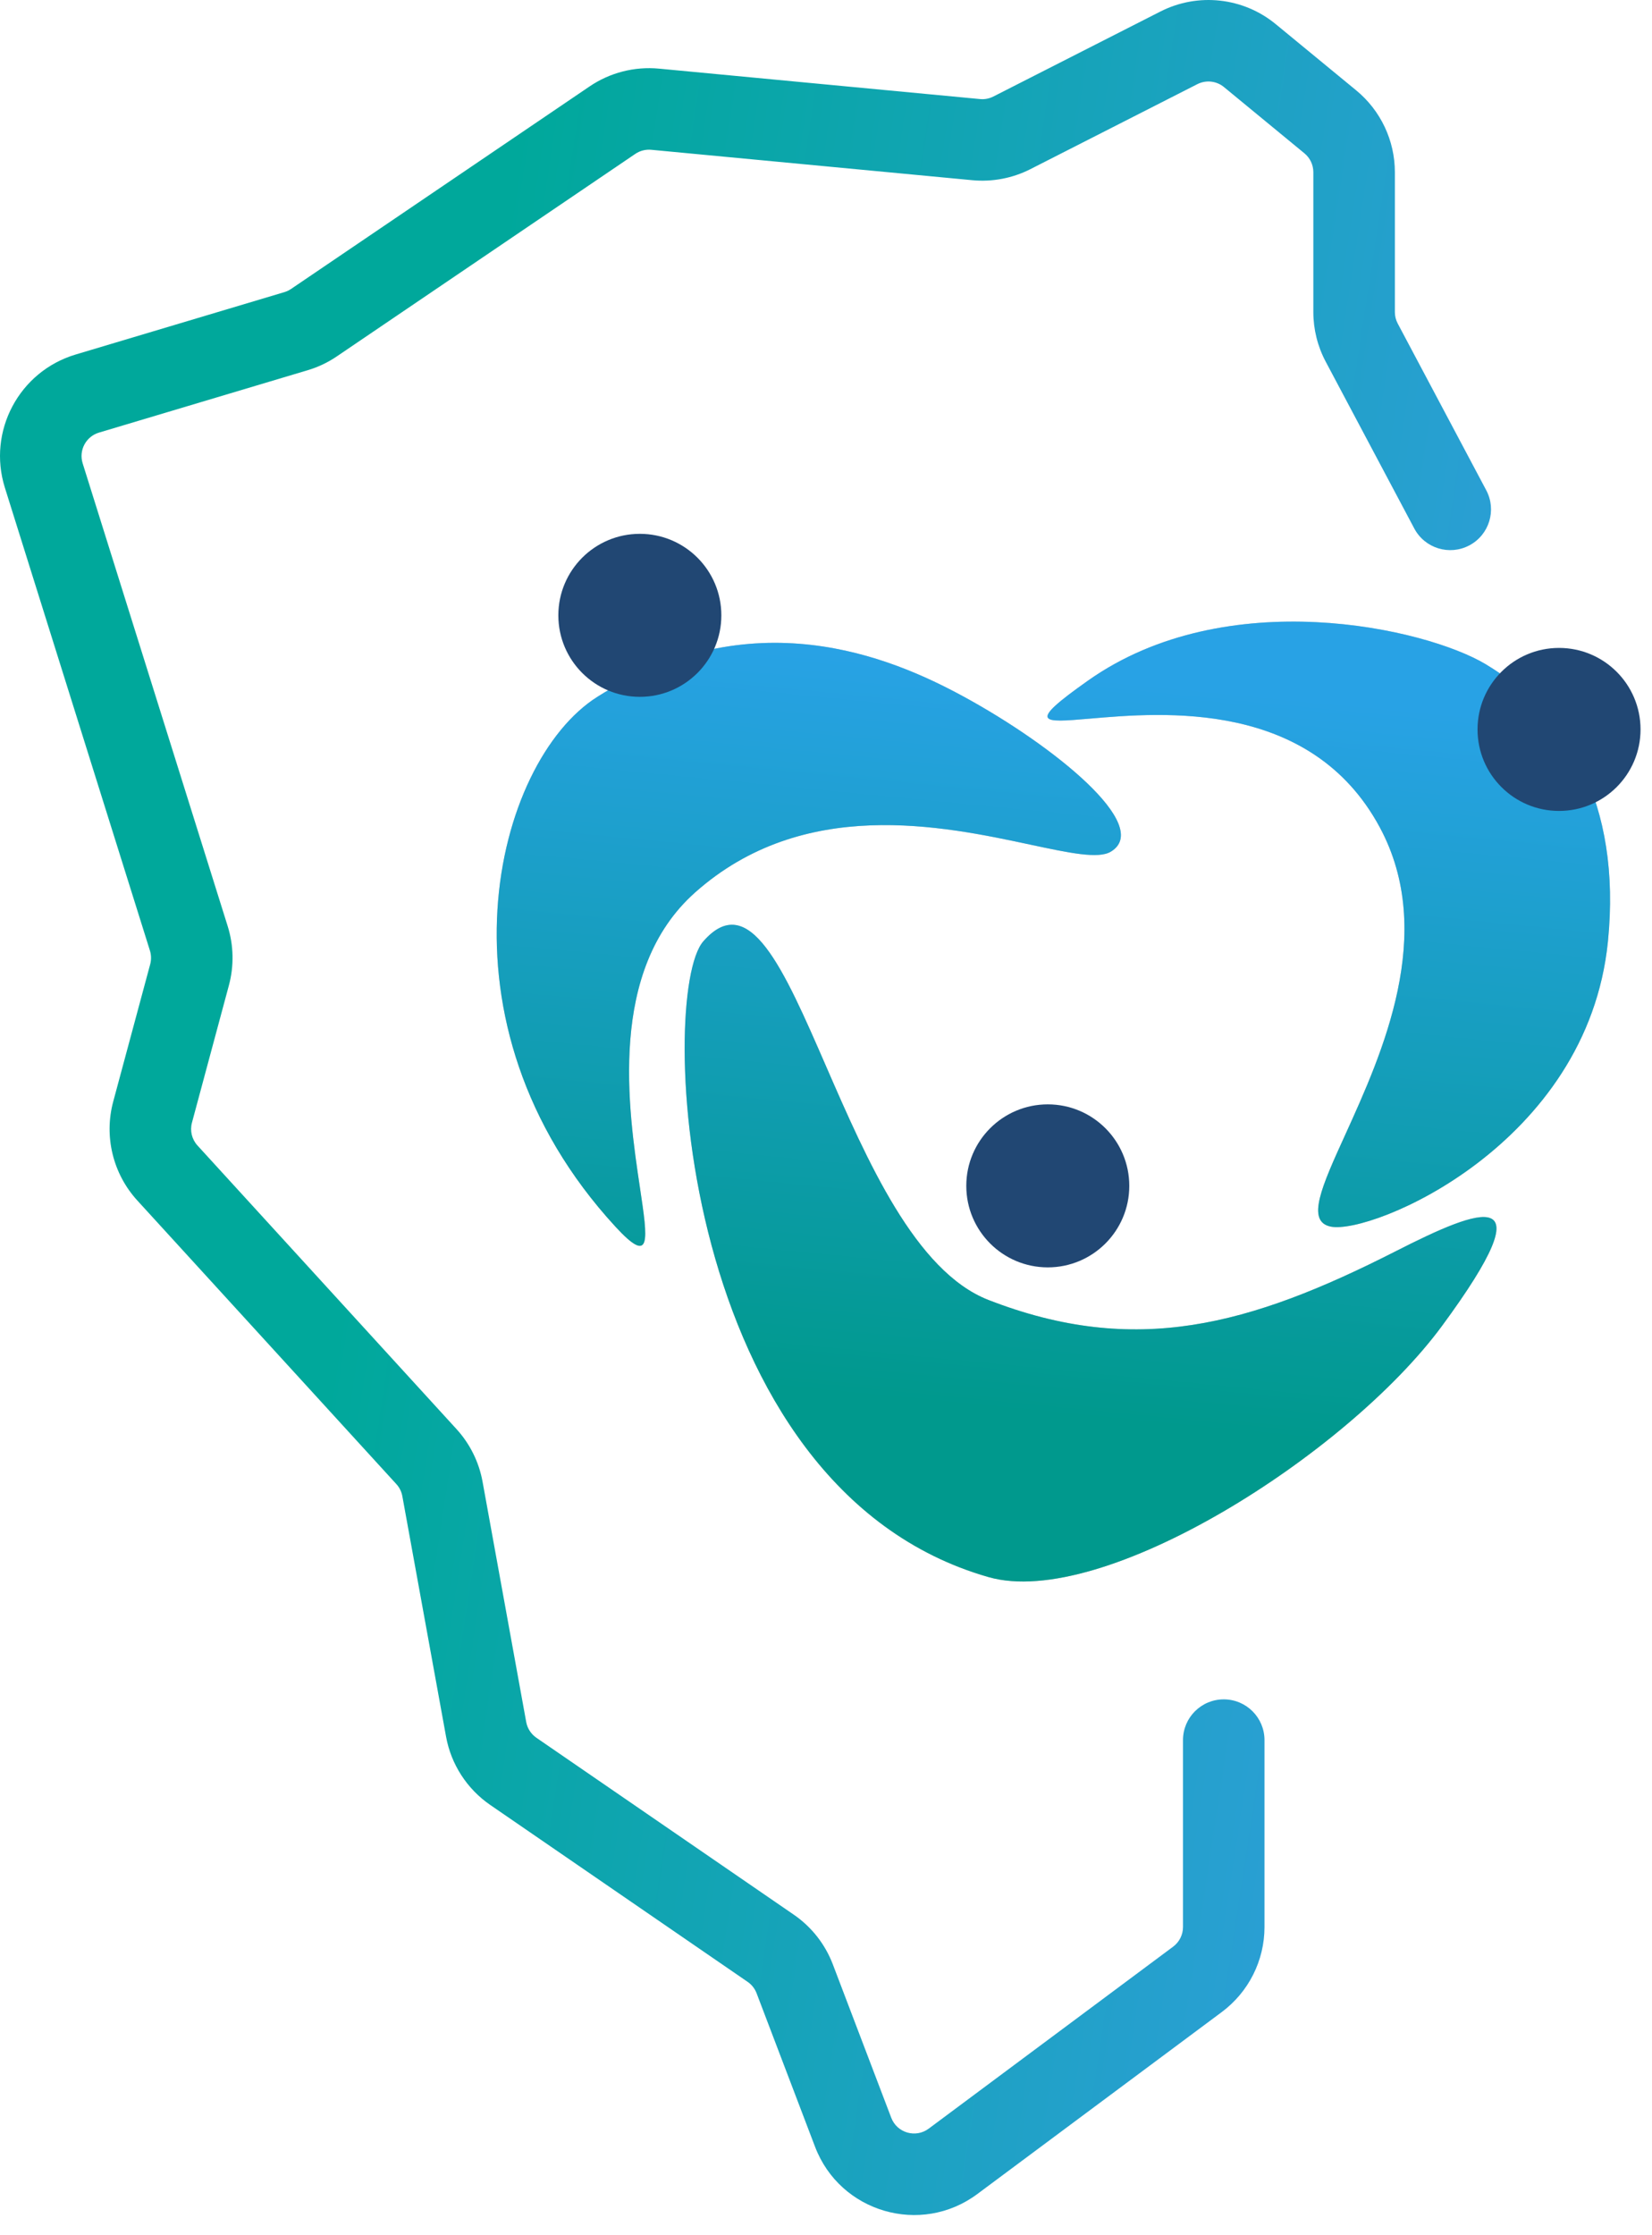
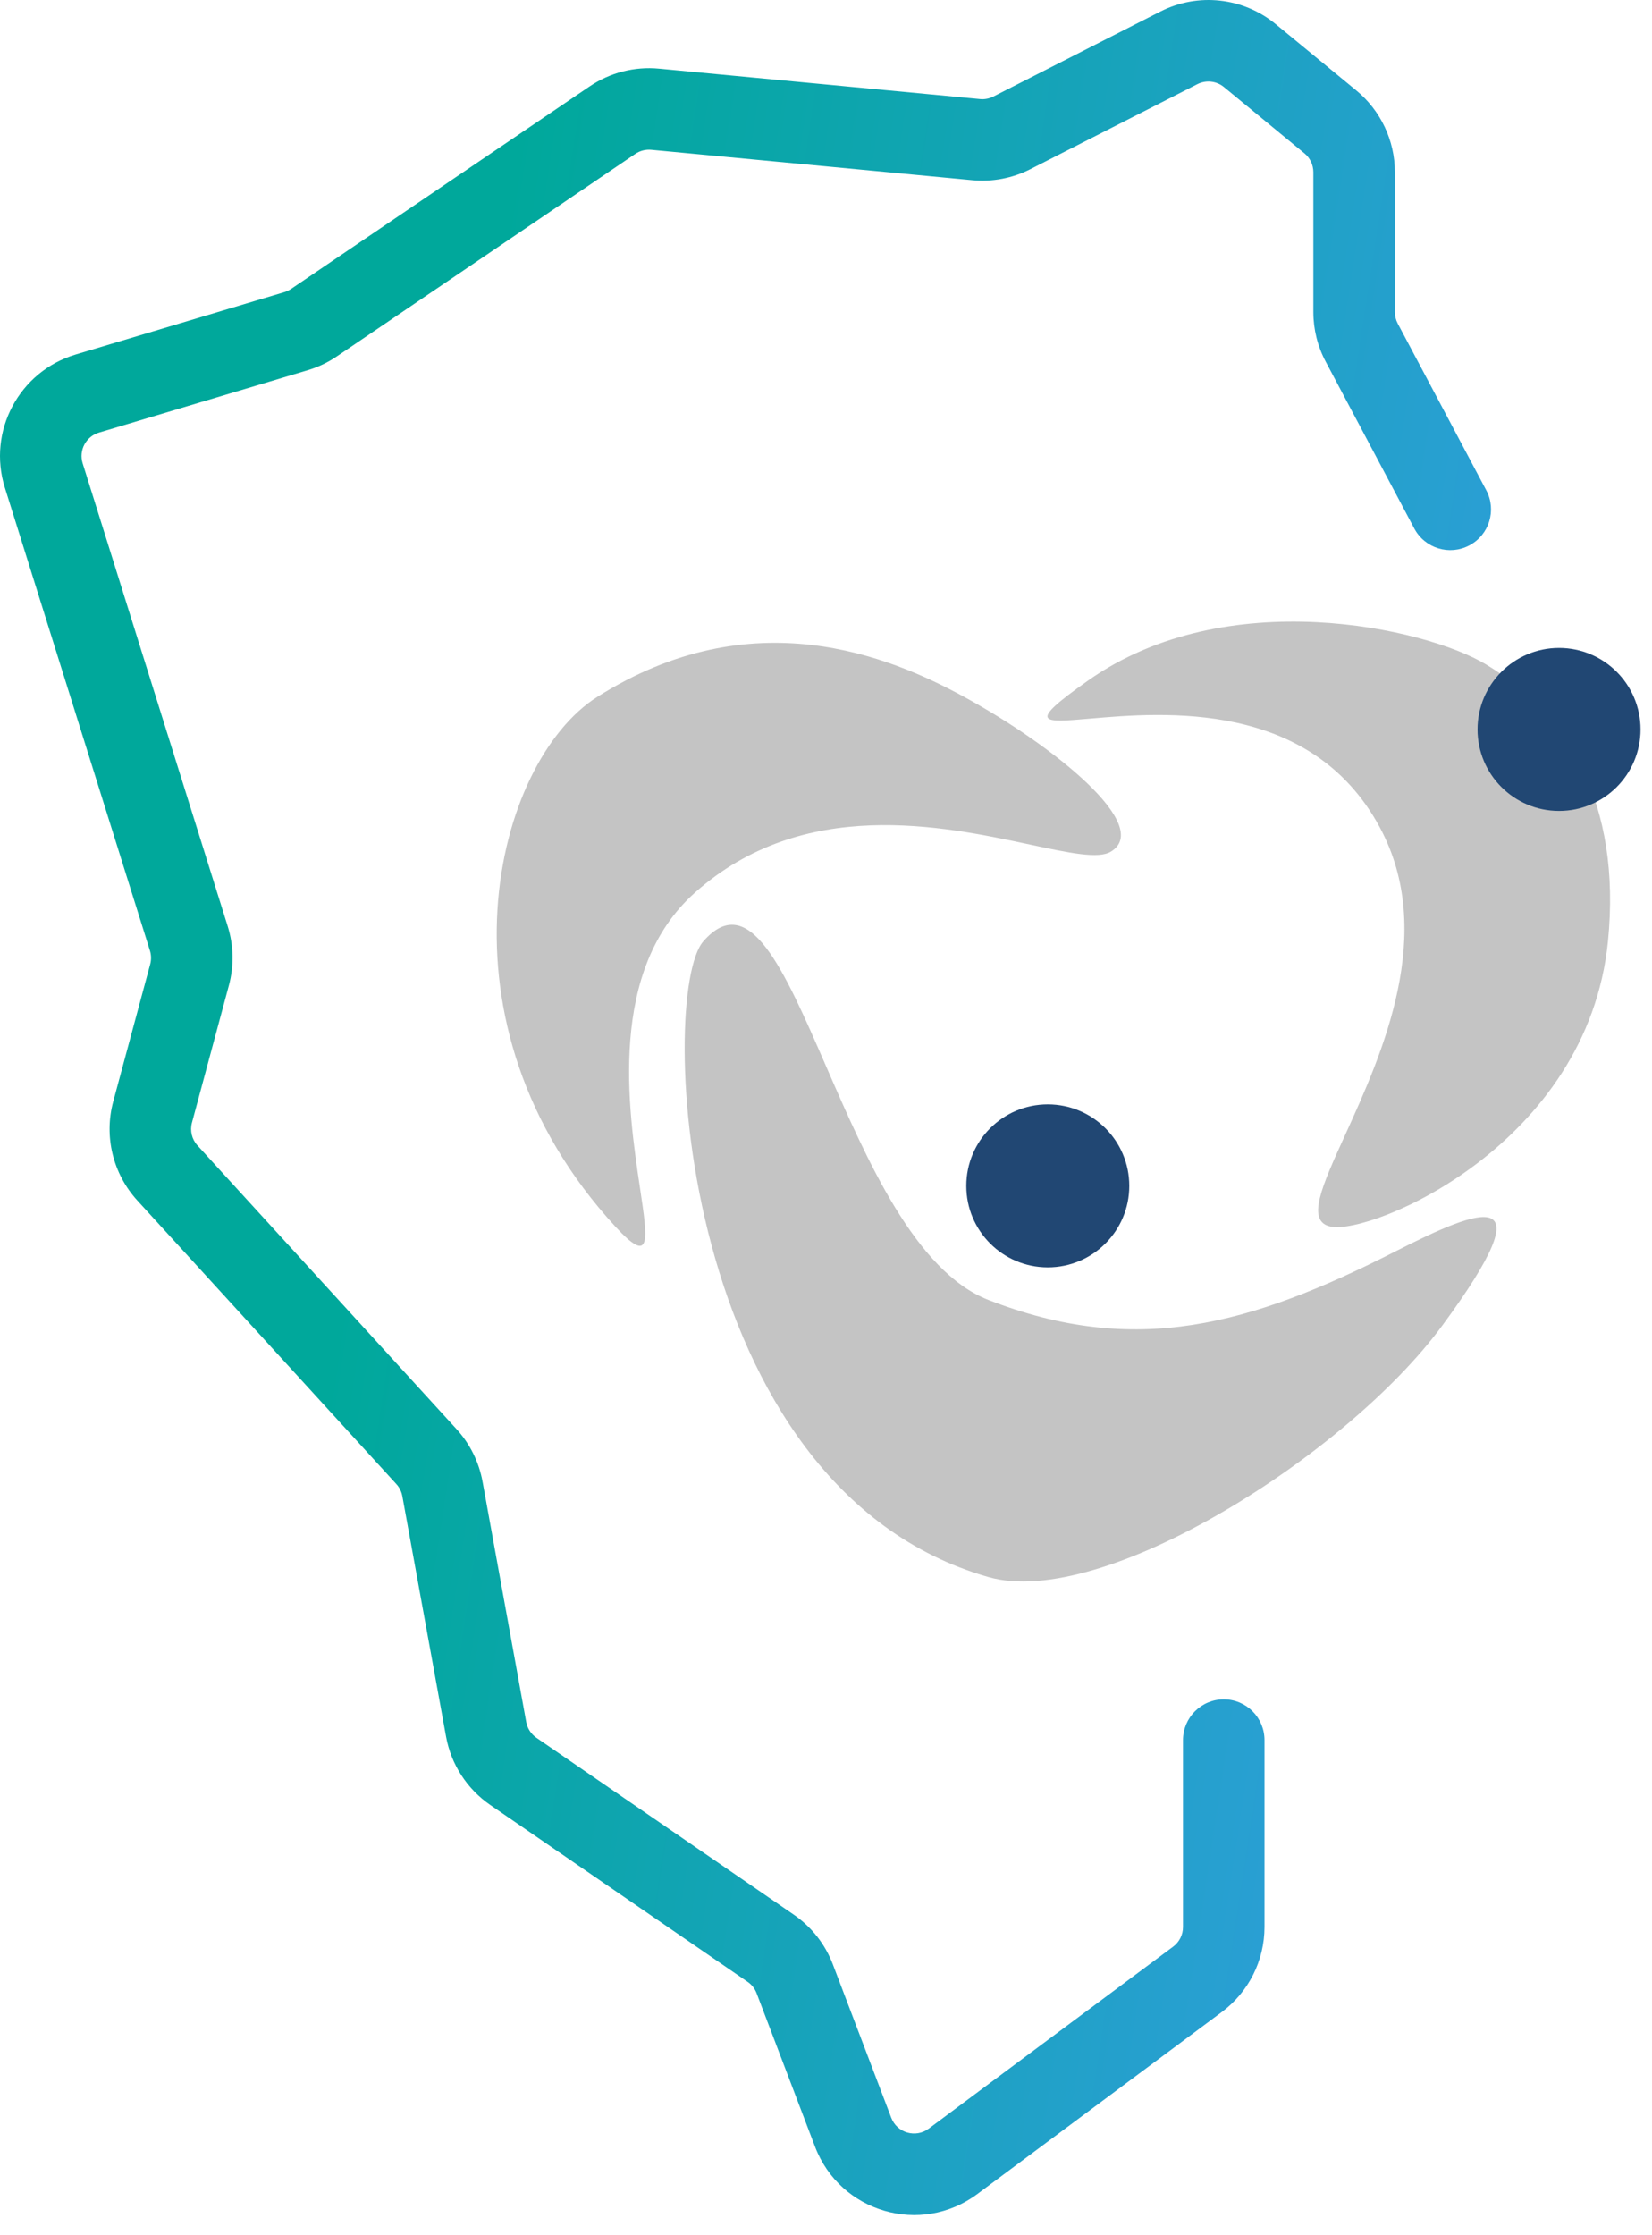
<svg xmlns="http://www.w3.org/2000/svg" width="51" height="69" viewBox="0 0 51 69" fill="none">
  <path fill-rule="evenodd" clip-rule="evenodd" d="M37.786 2.688C37.555 2.497 37.232 2.462 36.964 2.598L31.809 5.222C31.256 5.503 30.635 5.621 30.017 5.563L20.107 4.624C19.933 4.607 19.757 4.652 19.612 4.751L10.399 11.001C10.123 11.189 9.82 11.333 9.5 11.428L3.056 13.354C2.652 13.475 2.426 13.902 2.552 14.303L7.029 28.59C7.215 29.184 7.228 29.818 7.066 30.419L5.926 34.656C5.858 34.905 5.923 35.171 6.097 35.361L14.094 44.116C14.508 44.57 14.787 45.132 14.897 45.737L16.245 53.157C16.281 53.355 16.395 53.53 16.56 53.644L15.848 54.681L16.56 53.644L24.506 59.105C25.053 59.481 25.473 60.015 25.71 60.636L27.514 65.373C27.692 65.841 28.268 66.009 28.67 65.71L29.421 66.719L28.67 65.71L36.217 60.092C36.408 59.949 36.521 59.725 36.521 59.486V53.716C36.521 53.021 37.084 52.458 37.779 52.458C38.474 52.458 39.037 53.021 39.037 53.716V59.486C39.037 60.52 38.548 61.492 37.719 62.11L30.172 67.728C28.431 69.024 25.934 68.297 25.162 66.269L23.358 61.532C23.304 61.388 23.207 61.265 23.08 61.178L23.793 60.141L23.08 61.178L15.135 55.718C14.417 55.224 13.925 54.464 13.77 53.607L12.421 46.187C12.396 46.047 12.332 45.917 12.236 45.813L4.239 37.058C3.486 36.233 3.205 35.081 3.496 34.002L4.637 29.765C4.674 29.626 4.671 29.48 4.628 29.343L0.151 15.056C-0.395 13.316 0.588 11.466 2.335 10.944L8.779 9.018C8.853 8.996 8.923 8.962 8.987 8.919L18.2 2.669C18.829 2.242 19.587 2.047 20.345 2.119L30.255 3.058C30.397 3.072 30.541 3.044 30.668 2.979L35.823 0.356C36.982 -0.234 38.381 -0.081 39.385 0.746L41.869 2.79C42.624 3.412 43.062 4.338 43.062 5.316V9.633C43.062 9.756 43.092 9.878 43.15 9.987L45.883 15.134C46.209 15.748 45.976 16.509 45.362 16.835C44.748 17.161 43.987 16.928 43.661 16.314L40.928 11.167L42.039 10.577L40.928 11.167C40.677 10.695 40.545 10.168 40.545 9.633V5.316C40.545 5.09 40.444 4.876 40.27 4.733L37.786 2.688Z" fill="url(#paint0_linear_90_280)" />
  <path fill-rule="evenodd" clip-rule="evenodd" d="M41.531 35.026C40.806 36.618 40.31 37.71 41.085 37.865C42.343 38.117 49.011 35.349 49.64 29.059C50.065 24.803 48.382 22.014 45.866 20.504C44.01 19.391 37.869 17.988 33.591 21.008C31.685 22.353 32.158 22.312 33.641 22.184C35.892 21.989 40.471 21.593 42.595 25.537C44.357 28.809 42.664 32.531 41.531 35.026ZM21.46 27.549C18.754 29.954 19.395 34.247 19.757 36.668C20.001 38.3 20.118 39.082 18.998 37.865C13.211 31.575 15.261 23.519 18.441 21.511C23.221 18.491 27.457 20.253 29.763 21.511C32.531 23.02 35.604 25.504 34.292 26.291C33.908 26.522 33.011 26.33 31.814 26.075C29.088 25.492 24.803 24.577 21.46 27.549ZM44.521 40.925C41.588 44.91 34.04 49.691 30.518 48.684C20.859 45.925 20.306 30.666 21.712 29.059C23.123 27.446 24.187 29.891 25.501 32.912C26.765 35.816 28.26 39.252 30.518 40.13C35.047 41.891 38.569 40.925 43.098 38.62C45.713 37.289 47.792 36.48 44.521 40.925Z" fill="#C4C4C4" />
-   <path fill-rule="evenodd" clip-rule="evenodd" d="M41.531 35.026C40.806 36.618 40.31 37.71 41.085 37.865C42.343 38.117 49.011 35.349 49.64 29.059C50.065 24.803 48.382 22.014 45.866 20.504C44.01 19.391 37.869 17.988 33.591 21.008C31.685 22.353 32.158 22.312 33.641 22.184C35.892 21.989 40.471 21.593 42.595 25.537C44.357 28.809 42.664 32.531 41.531 35.026ZM21.46 27.549C18.754 29.954 19.395 34.247 19.757 36.668C20.001 38.3 20.118 39.082 18.998 37.865C13.211 31.575 15.261 23.519 18.441 21.511C23.221 18.491 27.457 20.253 29.763 21.511C32.531 23.02 35.604 25.504 34.292 26.291C33.908 26.522 33.011 26.33 31.814 26.075C29.088 25.492 24.803 24.577 21.46 27.549ZM44.521 40.925C41.588 44.91 34.04 49.691 30.518 48.684C20.859 45.925 20.306 30.666 21.712 29.059C23.123 27.446 24.187 29.891 25.501 32.912C26.765 35.816 28.26 39.252 30.518 40.13C35.047 41.891 38.569 40.925 43.098 38.62C45.713 37.289 47.792 36.48 44.521 40.925Z" fill="url(#paint1_linear_90_280)" />
  <circle cx="48.13" cy="22.517" r="2.516" fill="#214773" />
  <circle cx="32.347" cy="36.607" r="2.516" fill="#214773" />
-   <circle cx="19.753" cy="18.995" r="2.516" fill="#214773" />
  <defs>
    <linearGradient id="paint0_linear_90_280" x1="47.88" y1="30.958" x2="-0.2" y2="23.617" gradientUnits="userSpaceOnUse">
      <stop stop-color="#2F9EDB" />
      <stop offset="0.732" stop-color="#00A89B" />
    </linearGradient>
    <linearGradient id="paint1_linear_90_280" x1="22.922" y1="19.846" x2="20.707" y2="42.55" gradientUnits="userSpaceOnUse">
      <stop stop-color="#28A2E5" />
      <stop offset="1" stop-color="#00998D" />
    </linearGradient>
  </defs>
</svg>